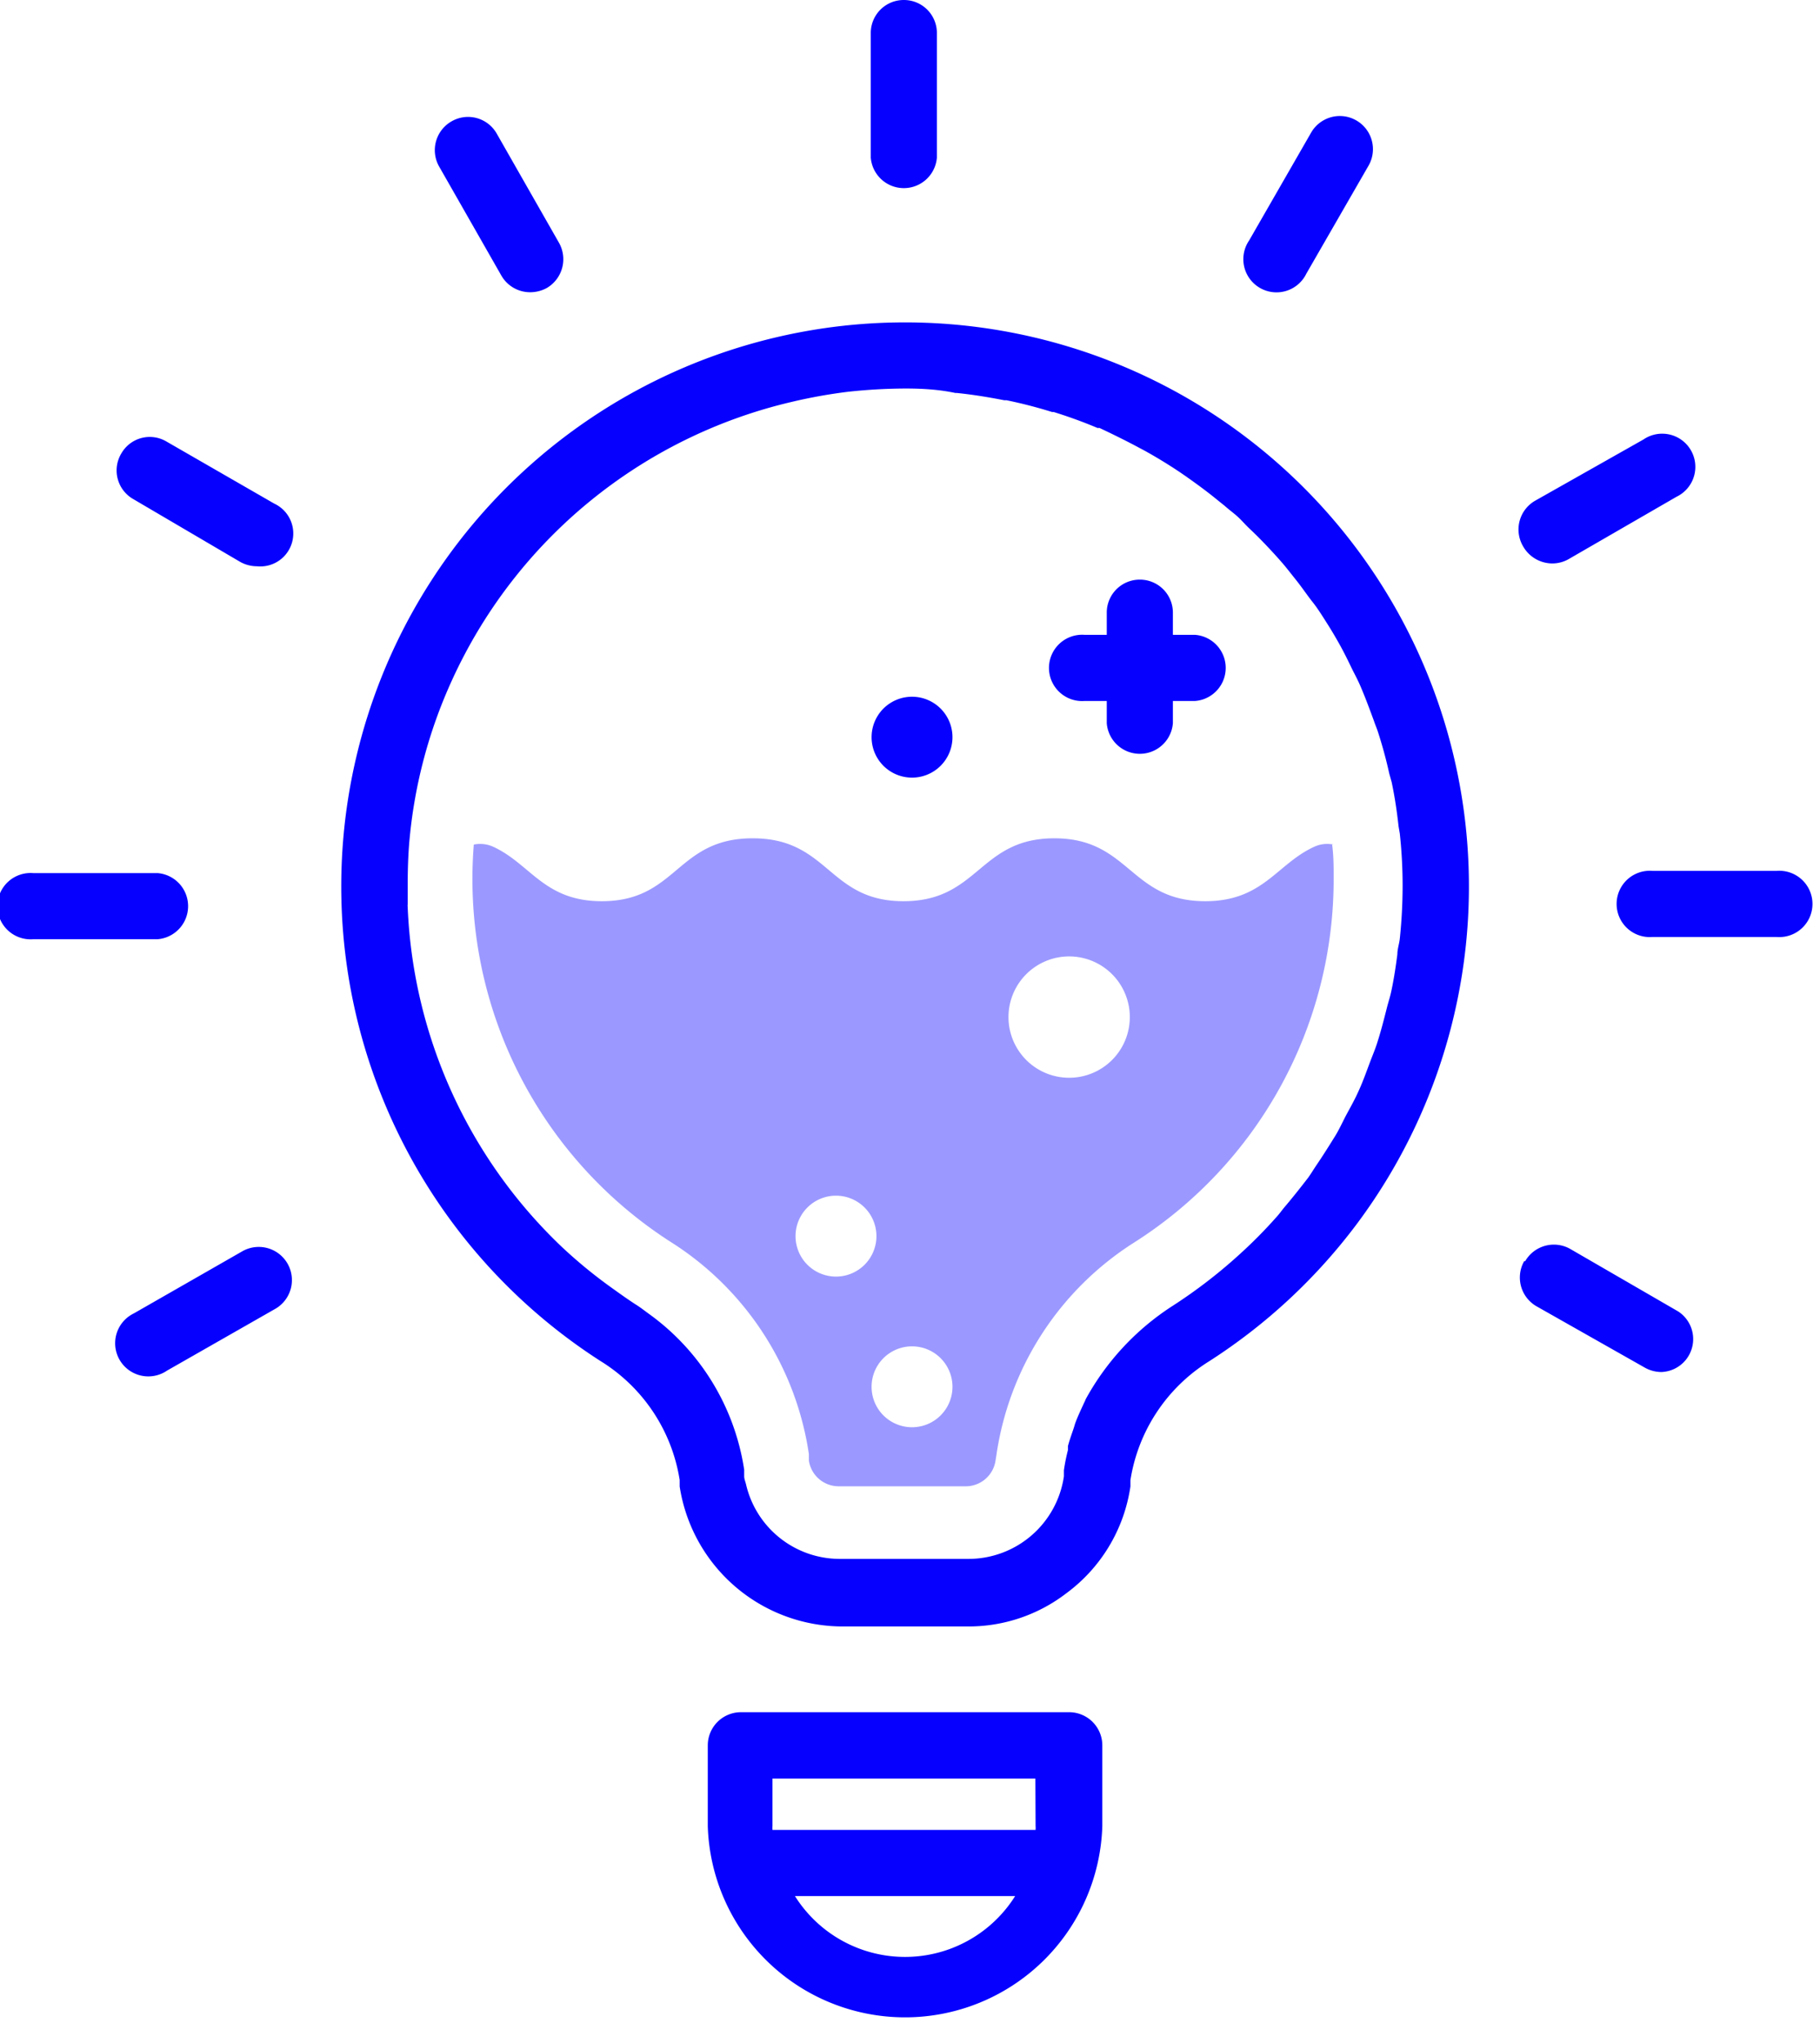
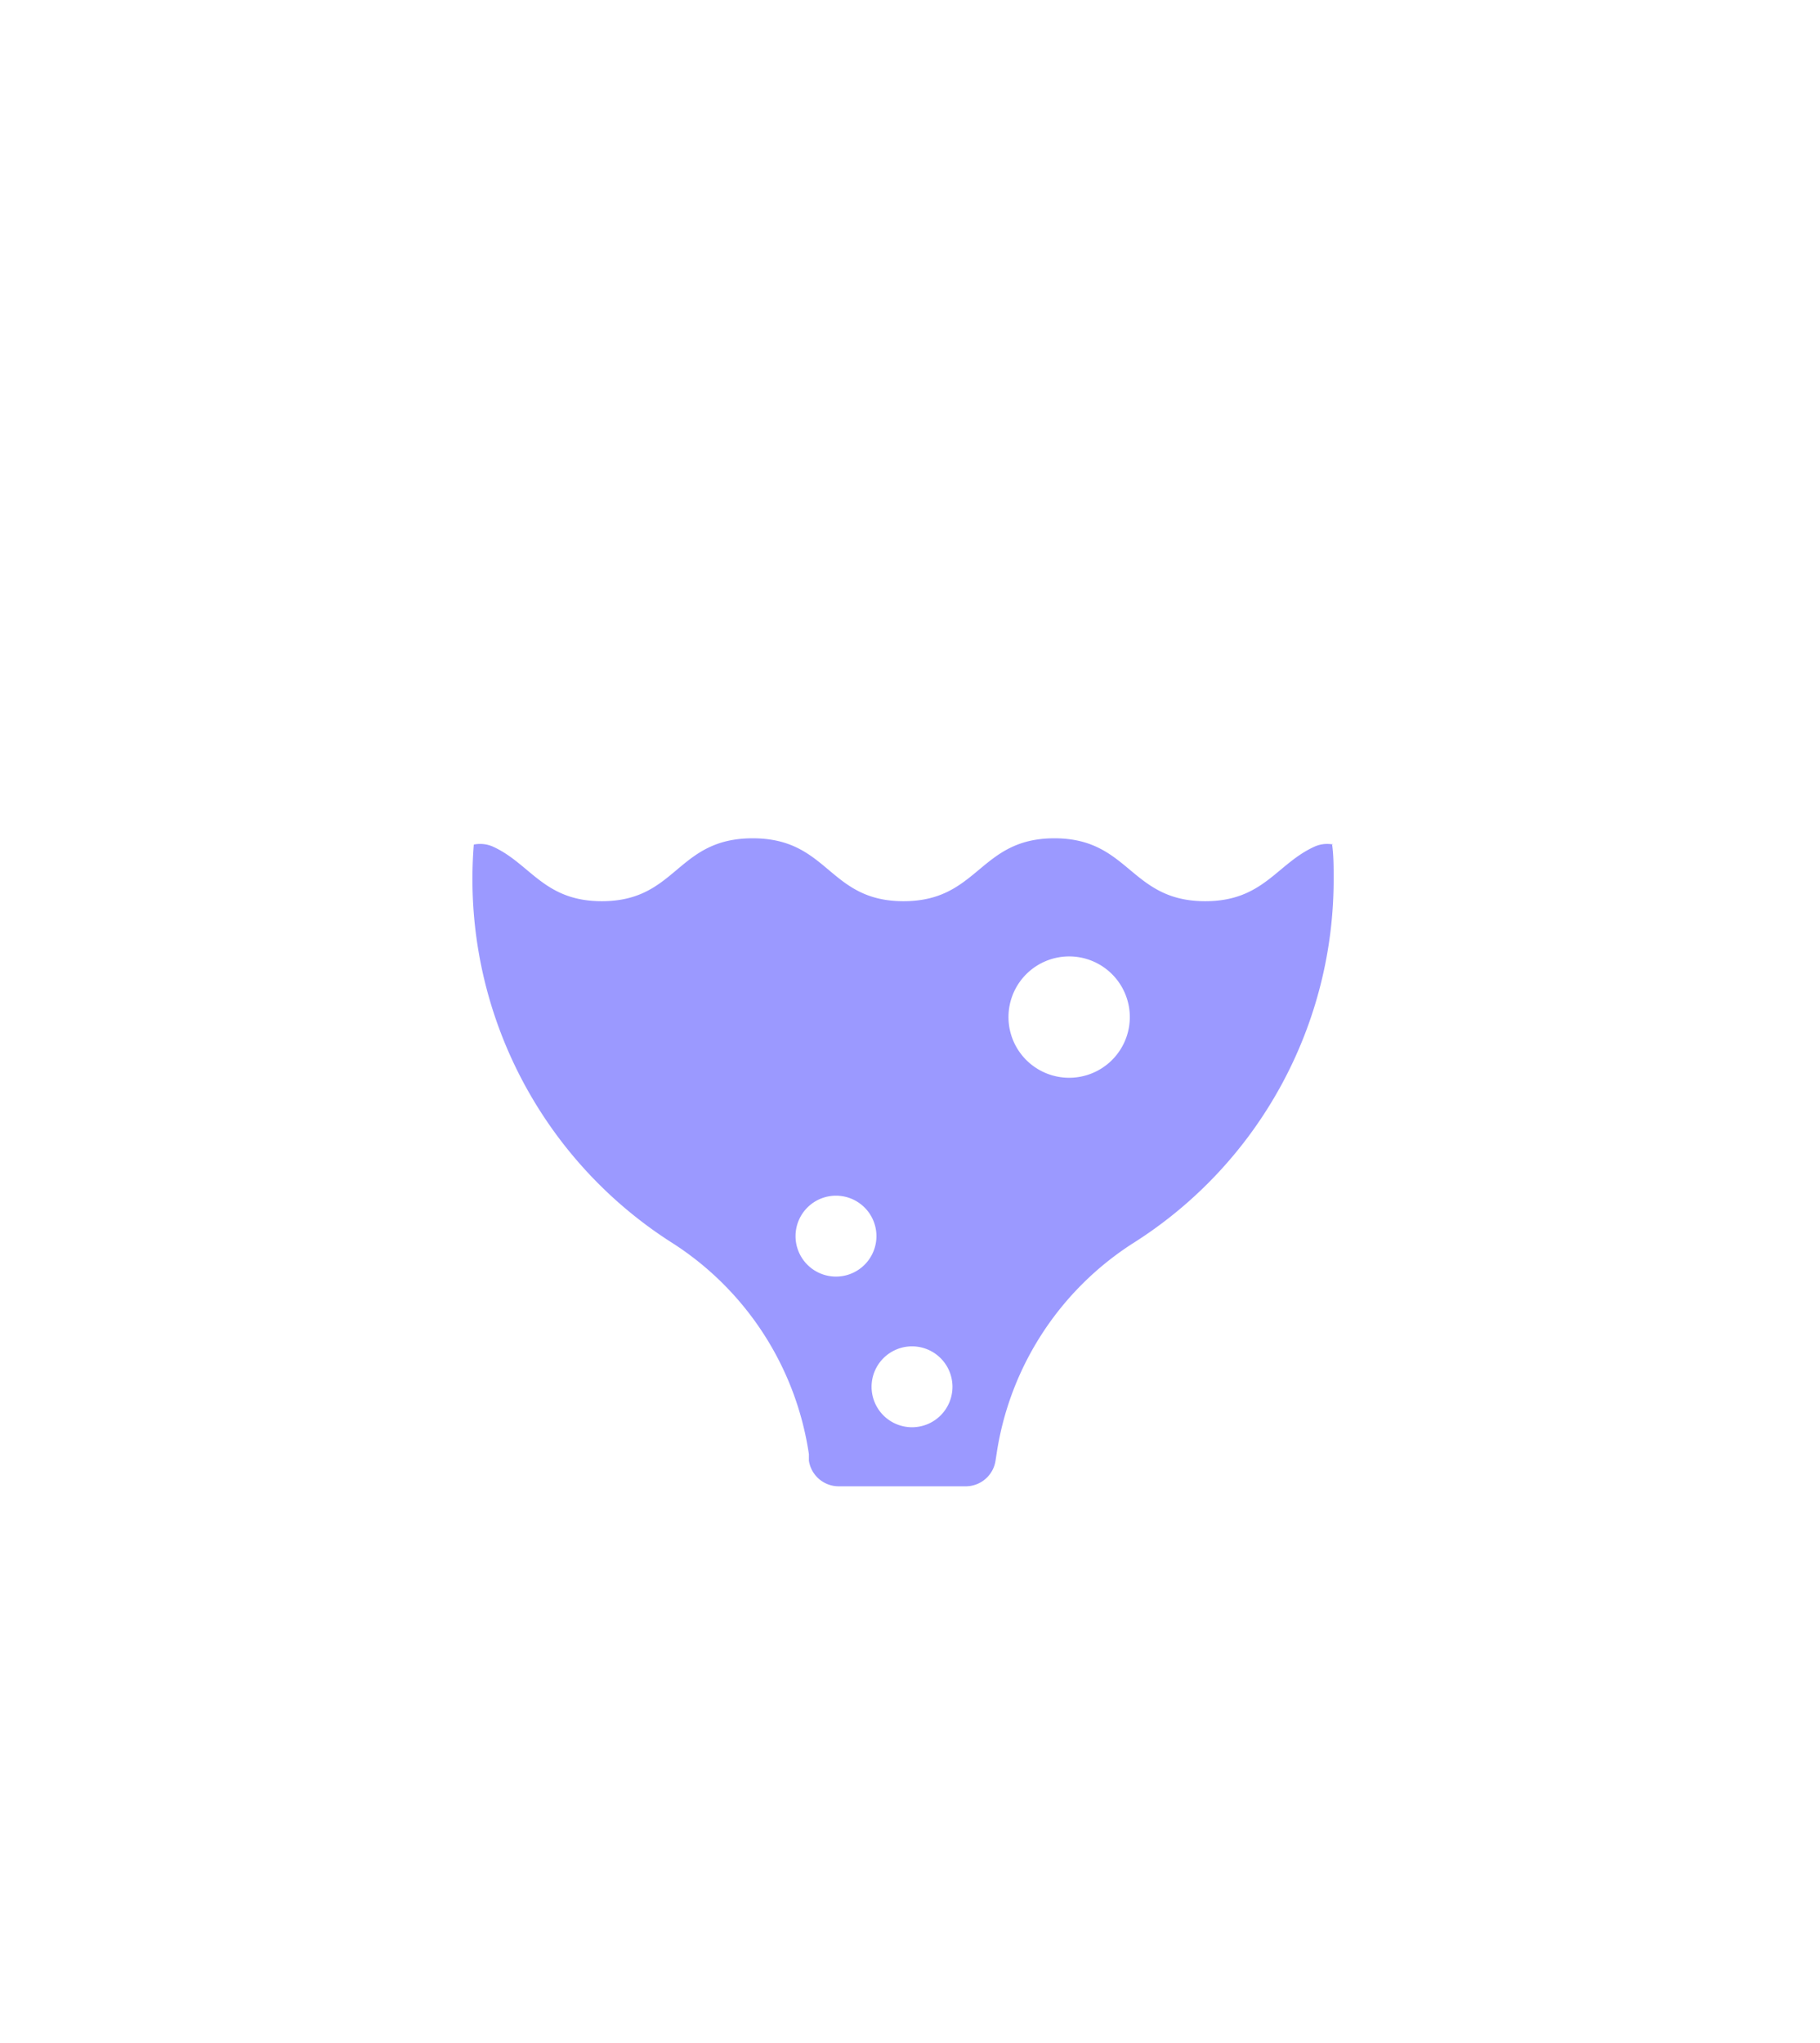
<svg xmlns="http://www.w3.org/2000/svg" viewBox="0 0 90 101">
  <g opacity=".4">
    <path d="m52.87 53.29a3 3 0 1 1 3-3 3 3 0 0 1 -3 3m-7.77 17.28a2 2 0 1 1 2-2 2 2 0 0 1 -2 2m-3.81-7.45a2 2 0 1 1 2.05-2 2 2 0 0 1 -2.05 2m24.65-21.36a1.52 1.52 0 0 0 -.91.09c-1.89.84-2.54 2.71-5.43 2.71-3.73 0-3.73-3.11-7.46-3.11s-3.73 3.11-7.46 3.11-3.68-3.11-7.46-3.11-3.73 3.11-7.46 3.11c-2.88 0-3.53-1.87-5.41-2.71a1.56 1.56 0 0 0 -.92-.09 21.32 21.32 0 0 0 9.74 19.65 15 15 0 0 1 6.83 10.49v.32a1.49 1.49 0 0 0 1.47 1.27h6.29a1.49 1.49 0 0 0 1.47-1.27l.05-.32a15 15 0 0 1 6.83-10.48 21.27 21.27 0 0 0 9.84-18c0-.57 0-1.13-.08-1.69" fill="#0601FF" />
  </g>
-   <path d="m52.87 84.66a1.64 1.64 0 0 1 1.64 1.64v4a9.76 9.76 0 0 1 -19.51 0v-4a1.64 1.64 0 0 1 1.64-1.64zm-2.67 9.09h-10.89a6.43 6.43 0 0 0 10.89 0zm1-5.81h-13v2.34a1.36 1.36 0 0 0 0 .2h13.01a1.38 1.38 0 0 0 0-.2zm-9.61-71.82a27.89 27.89 0 0 1 25.52 44.38 28 28 0 0 1 -7.32 6.81 8.46 8.46 0 0 0 -3.89 5.88v.31a8 8 0 0 1 -3.17 5.28 7.92 7.92 0 0 1 -4.79 1.64h-6.33a8.16 8.16 0 0 1 -8-6.92v-.32a8.45 8.45 0 0 0 -3.91-5.88 27.89 27.89 0 0 1 11.89-51.18zm3.2 3.09a27.18 27.18 0 0 0 -2.84.16 25.41 25.41 0 0 0 -2.79.5 24.62 24.62 0 0 0 -16.83 13.81 24.29 24.29 0 0 0 -2.07 7.74c-.08.83-.1 1.64-.1 2.46v.83a.57.57 0 0 0 0 .13 24.58 24.58 0 0 0 7.64 16.83 24 24 0 0 0 2.44 2c.39.28.78.56 1.18.82.23.14.43.3.65.46a11.63 11.63 0 0 1 4.73 7.72v.32c0 .15.07.29.1.44a4.76 4.76 0 0 0 4.61 3.65h6.39a4.77 4.77 0 0 0 4.71-4.08v-.3c.05-.35.12-.69.2-1 0-.06 0-.13 0-.2.07-.26.16-.52.25-.78s.08-.27.13-.4c.12-.32.27-.63.41-.94a1.76 1.76 0 0 0 .09-.2 12.79 12.79 0 0 1 4.31-4.62 25.12 25.12 0 0 0 3.32-2.56 23.51 23.51 0 0 0 1.79-1.81c.14-.15.26-.32.39-.48.41-.48.82-1 1.19-1.48.15-.21.28-.43.43-.65.32-.47.65-1 .93-1.45.16-.27.3-.56.44-.84s.45-.81.64-1.23l.06-.13c.21-.46.38-.94.56-1.42.12-.32.26-.64.37-1 .17-.53.31-1.08.45-1.63.07-.29.17-.58.23-.87.13-.6.22-1.21.3-1.82 0-.26.09-.51.12-.77a25.29 25.29 0 0 0 .14-2.63 24.19 24.19 0 0 0 -.14-2.58l-.06-.35c-.08-.73-.19-1.47-.34-2.18l-.12-.43q-.22-1-.54-2c-.06-.2-.15-.4-.22-.61-.21-.57-.42-1.14-.66-1.7-.12-.28-.26-.55-.4-.82-.22-.46-.44-.91-.69-1.35s-.39-.67-.6-1-.44-.7-.68-1-.53-.73-.81-1.08-.43-.55-.66-.82-.65-.73-1-1.09-.45-.45-.68-.67-.39-.42-.61-.61-.4-.32-.59-.49l-.41-.33c-.49-.4-1-.77-1.51-1.13l-.32-.22c-.57-.38-1.16-.74-1.76-1.07l-.19-.1c-.65-.35-1.32-.68-2-1h-.1c-.71-.3-1.43-.56-2.17-.79h-.08a23.15 23.15 0 0 0 -2.25-.58h-.11c-.77-.15-1.56-.28-2.35-.36h-.07c-.8-.17-1.62-.22-2.45-.22zm-32.79 42.65a1.64 1.64 0 0 1 1.64 2.84l-5.38 3.07a1.64 1.64 0 1 1 -1.64-2.83zm63.42.5a1.64 1.64 0 0 1 2.24-.6l5.32 3.08a1.63 1.63 0 0 1 -.82 3 1.69 1.69 0 0 1 -.81-.21l-5.35-3.03a1.64 1.64 0 0 1 -.63-2.24zm-67.63-19.19a1.64 1.64 0 0 1 0 3.27h-6.15a1.64 1.64 0 1 1 0-3.27zm80.07-.11a1.64 1.64 0 1 1 0 3.27h-6.15a1.64 1.64 0 1 1 0-3.27zm-42.76-8.61a2 2 0 1 1 -2 2 2 2 0 0 1 2-2zm11.27-5.79a1.63 1.63 0 0 1 1.63 1.64v1.09h1.1a1.64 1.64 0 0 1 0 3.27h-1.1v1.1a1.64 1.64 0 0 1 -3.27 0v-1.1h-1.09a1.64 1.64 0 1 1 0-3.27h1.09v-1.09a1.63 1.63 0 0 1 1.64-1.64zm-50.37-6.24a1.62 1.62 0 0 1 2.23-.59l5.33 3.07a1.63 1.63 0 0 1 -.85 3.1 1.72 1.72 0 0 1 -.82-.21l-5.33-3.13a1.63 1.63 0 0 1 -.56-2.24zm75.27-.69a1.64 1.64 0 1 1 1.64 2.83l-5.33 3.08a1.63 1.63 0 0 1 -.82.22 1.67 1.67 0 0 1 -1.45-.86 1.64 1.64 0 0 1 .6-2.24zm-58.94-15.73a1.63 1.63 0 0 1 2.23.6l3.08 5.4a1.65 1.65 0 0 1 -.6 2.24 1.72 1.72 0 0 1 -.82.21 1.64 1.64 0 0 1 -1.42-.81l-3.07-5.38a1.64 1.64 0 0 1 .6-2.26zm42.51.55a1.63 1.63 0 1 1 2.83 1.65l-3.07 5.33a1.64 1.64 0 1 1 -2.83-1.64zm-20.15-6.55a1.63 1.63 0 0 1 1.64 1.64v6.15a1.64 1.64 0 0 1 -3.27 0v-6.15a1.63 1.63 0 0 1 1.63-1.64z" fill="#0601FF" />
</svg>